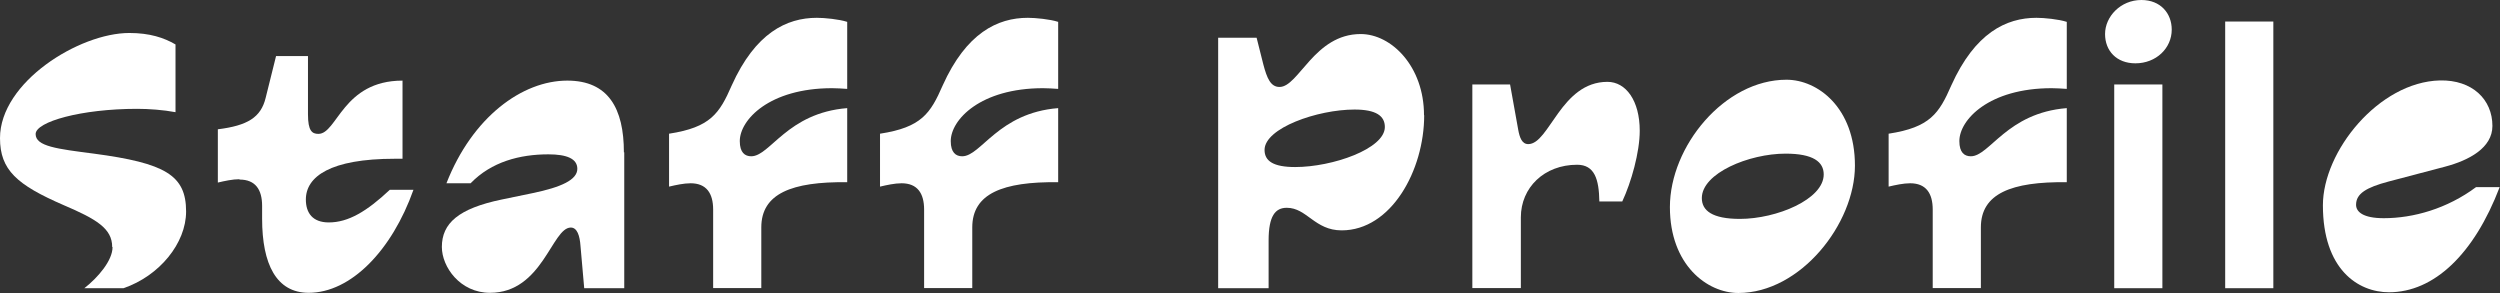
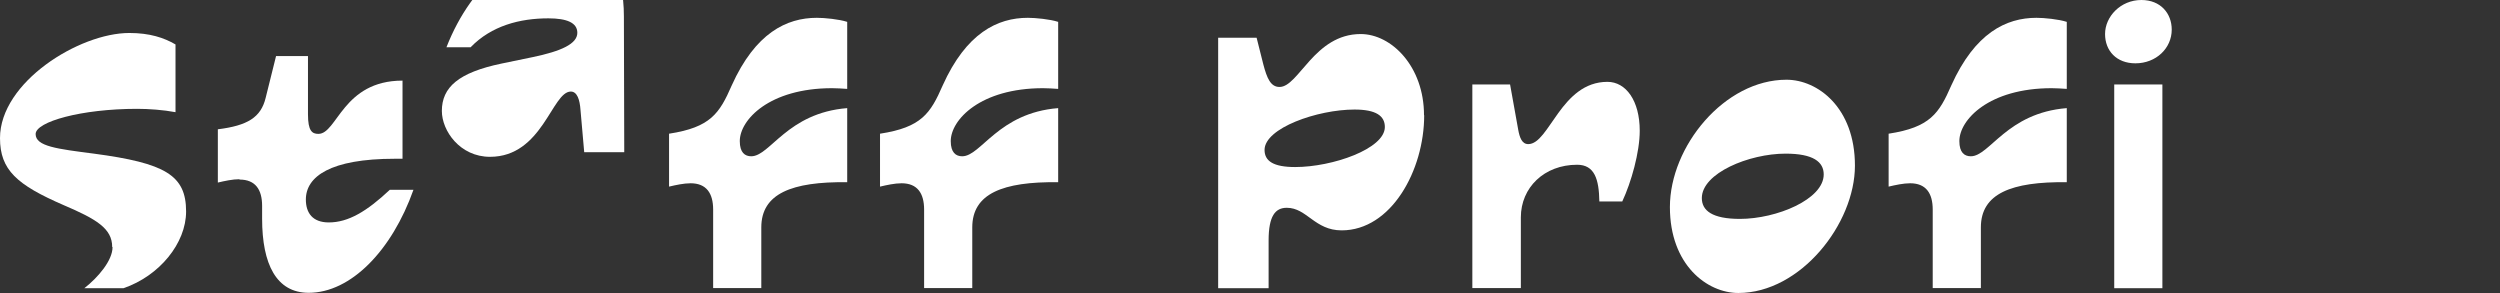
<svg xmlns="http://www.w3.org/2000/svg" id="Layer_2" data-name="Layer 2" viewBox="0 0 141.73 16.61">
  <rect x="0" y="0" width="141.73" height="16.61" fill="#333333" stroke="none" />
  <defs>
    <style>
      .cls-1 {
        fill: #fff;
        stroke-width: 0px;
      }
    </style>
  </defs>
  <g id="_レイヤー_1" data-name="レイヤー 1">
    <g>
      <path class="cls-1" d="m6.36,14c0-1.05-.9-1.58-2.75-2.37-2.65-1.15-3.61-1.99-3.61-3.8C0,4.66,4.49,1.87,7.33,1.87c1.16,0,1.97.27,2.62.65v3.84c-.69-.13-1.51-.19-2.18-.19-3.15,0-5.75.73-5.75,1.43s1.22.84,3.3,1.11c4.05.54,5.23,1.22,5.23,3.28,0,1.8-1.51,3.65-3.55,4.35h-2.22c.78-.61,1.6-1.57,1.6-2.33Z" />
      <path class="cls-1" d="m13.57,10.16c-.38,0-.84.1-1.22.19v-3.02c1.68-.21,2.44-.67,2.71-1.78l.59-2.37h1.81v3.3c0,.94.23,1.11.59,1.11,1.07,0,1.38-3.02,4.77-3.02v4.43h-.44c-3.65,0-5.04,1.01-5.04,2.31,0,.76.38,1.3,1.3,1.3,1.11,0,2.16-.63,3.46-1.85h1.34c-1.22,3.44-3.55,5.84-5.94,5.84-1.83,0-2.64-1.62-2.64-4.2v-.73c0-.92-.38-1.49-1.28-1.49Z" />
-       <path class="cls-1" d="m35.39,8.63v7.71h-2.27l-.21-2.39c-.04-.59-.19-1.05-.55-1.05-1.07,0-1.6,3.7-4.58,3.7-1.7,0-2.73-1.47-2.73-2.6,0-1.34.94-2.18,3.4-2.69l1.74-.36c1.64-.34,2.54-.76,2.54-1.38,0-.57-.59-.82-1.64-.82-1.62,0-3.23.42-4.41,1.64h-1.37c1.47-3.76,4.3-5.82,6.85-5.82,2.33,0,3.21,1.58,3.21,4.07Z" />
+       <path class="cls-1" d="m35.39,8.63h-2.27l-.21-2.39c-.04-.59-.19-1.05-.55-1.05-1.07,0-1.6,3.7-4.58,3.7-1.7,0-2.73-1.47-2.73-2.6,0-1.34.94-2.18,3.4-2.69l1.74-.36c1.64-.34,2.54-.76,2.54-1.38,0-.57-.59-.82-1.64-.82-1.62,0-3.23.42-4.41,1.64h-1.37c1.47-3.76,4.3-5.82,6.85-5.82,2.33,0,3.21,1.58,3.21,4.07Z" />
      <path class="cls-1" d="m39.15,10.39c-.38,0-.84.1-1.22.19v-3c2.35-.36,2.86-1.15,3.55-2.73,1.34-2.98,3.11-3.84,4.83-3.84.44,0,1.26.08,1.72.23v3.8c-.29-.02-.59-.04-.86-.04-3.55,0-5.23,1.79-5.23,3,0,.65.29.86.65.86,1.07,0,2.04-2.46,5.44-2.73v4.2c-3.15-.04-4.87.65-4.87,2.56v3.44h-2.73v-4.45c0-.92-.38-1.49-1.28-1.49Z" />
      <path class="cls-1" d="m51.11,10.39c-.38,0-.84.1-1.22.19v-3c2.35-.36,2.86-1.15,3.55-2.73,1.34-2.98,3.11-3.84,4.83-3.84.44,0,1.26.08,1.72.23v3.8c-.29-.02-.59-.04-.86-.04-3.55,0-5.23,1.79-5.23,3,0,.65.29.86.65.86,1.07,0,2.04-2.46,5.44-2.73v4.2c-3.15-.04-4.87.65-4.87,2.56v3.44h-2.73v-4.45c0-.92-.38-1.49-1.28-1.49Z" />
      <path class="cls-1" d="m80.74,6.53c0,3.13-1.87,6.53-4.68,6.53-1.53,0-1.97-1.28-3.11-1.28-.65,0-1.03.46-1.03,1.85v2.71h-2.86V2.14h2.18l.38,1.51c.21.8.42,1.28.92,1.28,1.09,0,1.97-3,4.6-3,1.74,0,3.59,1.83,3.59,4.6Zm-7.31,2.94c2.1,0,5.08-1.03,5.08-2.27,0-.63-.5-.99-1.72-.99-2.1,0-5.1,1.05-5.1,2.29,0,.63.5.97,1.74.97Z" />
      <path class="cls-1" d="m92.96,7.41c0,1.22-.48,2.92-.99,4.01h-1.3c-.02-1.26-.27-2.08-1.26-2.08-1.87,0-3.19,1.3-3.19,2.98v4.01h-2.75V4.79h2.14l.46,2.56c.08.44.21.82.57.82,1.2,0,1.85-3.53,4.49-3.53,1.05,0,1.83,1.07,1.83,2.77Z" />
      <path class="cls-1" d="m94.67,11.74c0-3.44,3.09-7.22,6.61-7.22,1.76,0,3.88,1.57,3.88,4.87s-3.09,7.22-6.61,7.22c-1.76,0-3.88-1.58-3.88-4.87Zm3.97.67c2.08,0,4.75-1.11,4.75-2.52,0-.71-.59-1.18-2.16-1.18-2.08,0-4.75,1.11-4.75,2.52,0,.71.59,1.18,2.16,1.18Z" />
      <path class="cls-1" d="m108.29,10.39c-.38,0-.84.1-1.22.19v-3c2.35-.36,2.86-1.15,3.55-2.73,1.34-2.98,3.11-3.84,4.83-3.84.44,0,1.26.08,1.72.23v3.8c-.29-.02-.59-.04-.86-.04-3.55,0-5.23,1.79-5.23,3,0,.65.29.86.65.86,1.07,0,2.04-2.46,5.44-2.73v4.2c-3.15-.04-4.87.65-4.87,2.56v3.44h-2.73v-4.45c0-.92-.38-1.49-1.28-1.49Z" />
      <path class="cls-1" d="m119.34,1.93c0-.99.88-1.93,2.06-1.93,1.09,0,1.72.76,1.72,1.68,0,1.05-.88,1.91-2.06,1.91-1.07,0-1.72-.71-1.72-1.66Zm3.25,2.86v11.55h-2.73V4.79h2.73Z" />
-       <path class="cls-1" d="m128.88,1.22v15.12h-2.73V1.22h2.73Z" />
-       <path class="cls-1" d="m135.45,16.57c-1.79,0-3.76-1.32-3.76-4.93,0-3.07,3.17-6.99,6.63-7.08,1.85-.04,2.98,1.09,2.98,2.58,0,1.24-1.32,1.95-2.69,2.31l-3.19.84c-1.28.34-1.85.69-1.85,1.32,0,.4.4.76,1.57.76,1.68,0,3.59-.54,5.23-1.76h1.34c-1.45,3.8-3.72,5.96-6.28,5.96Z" />
    </g>
  </g>
</svg>